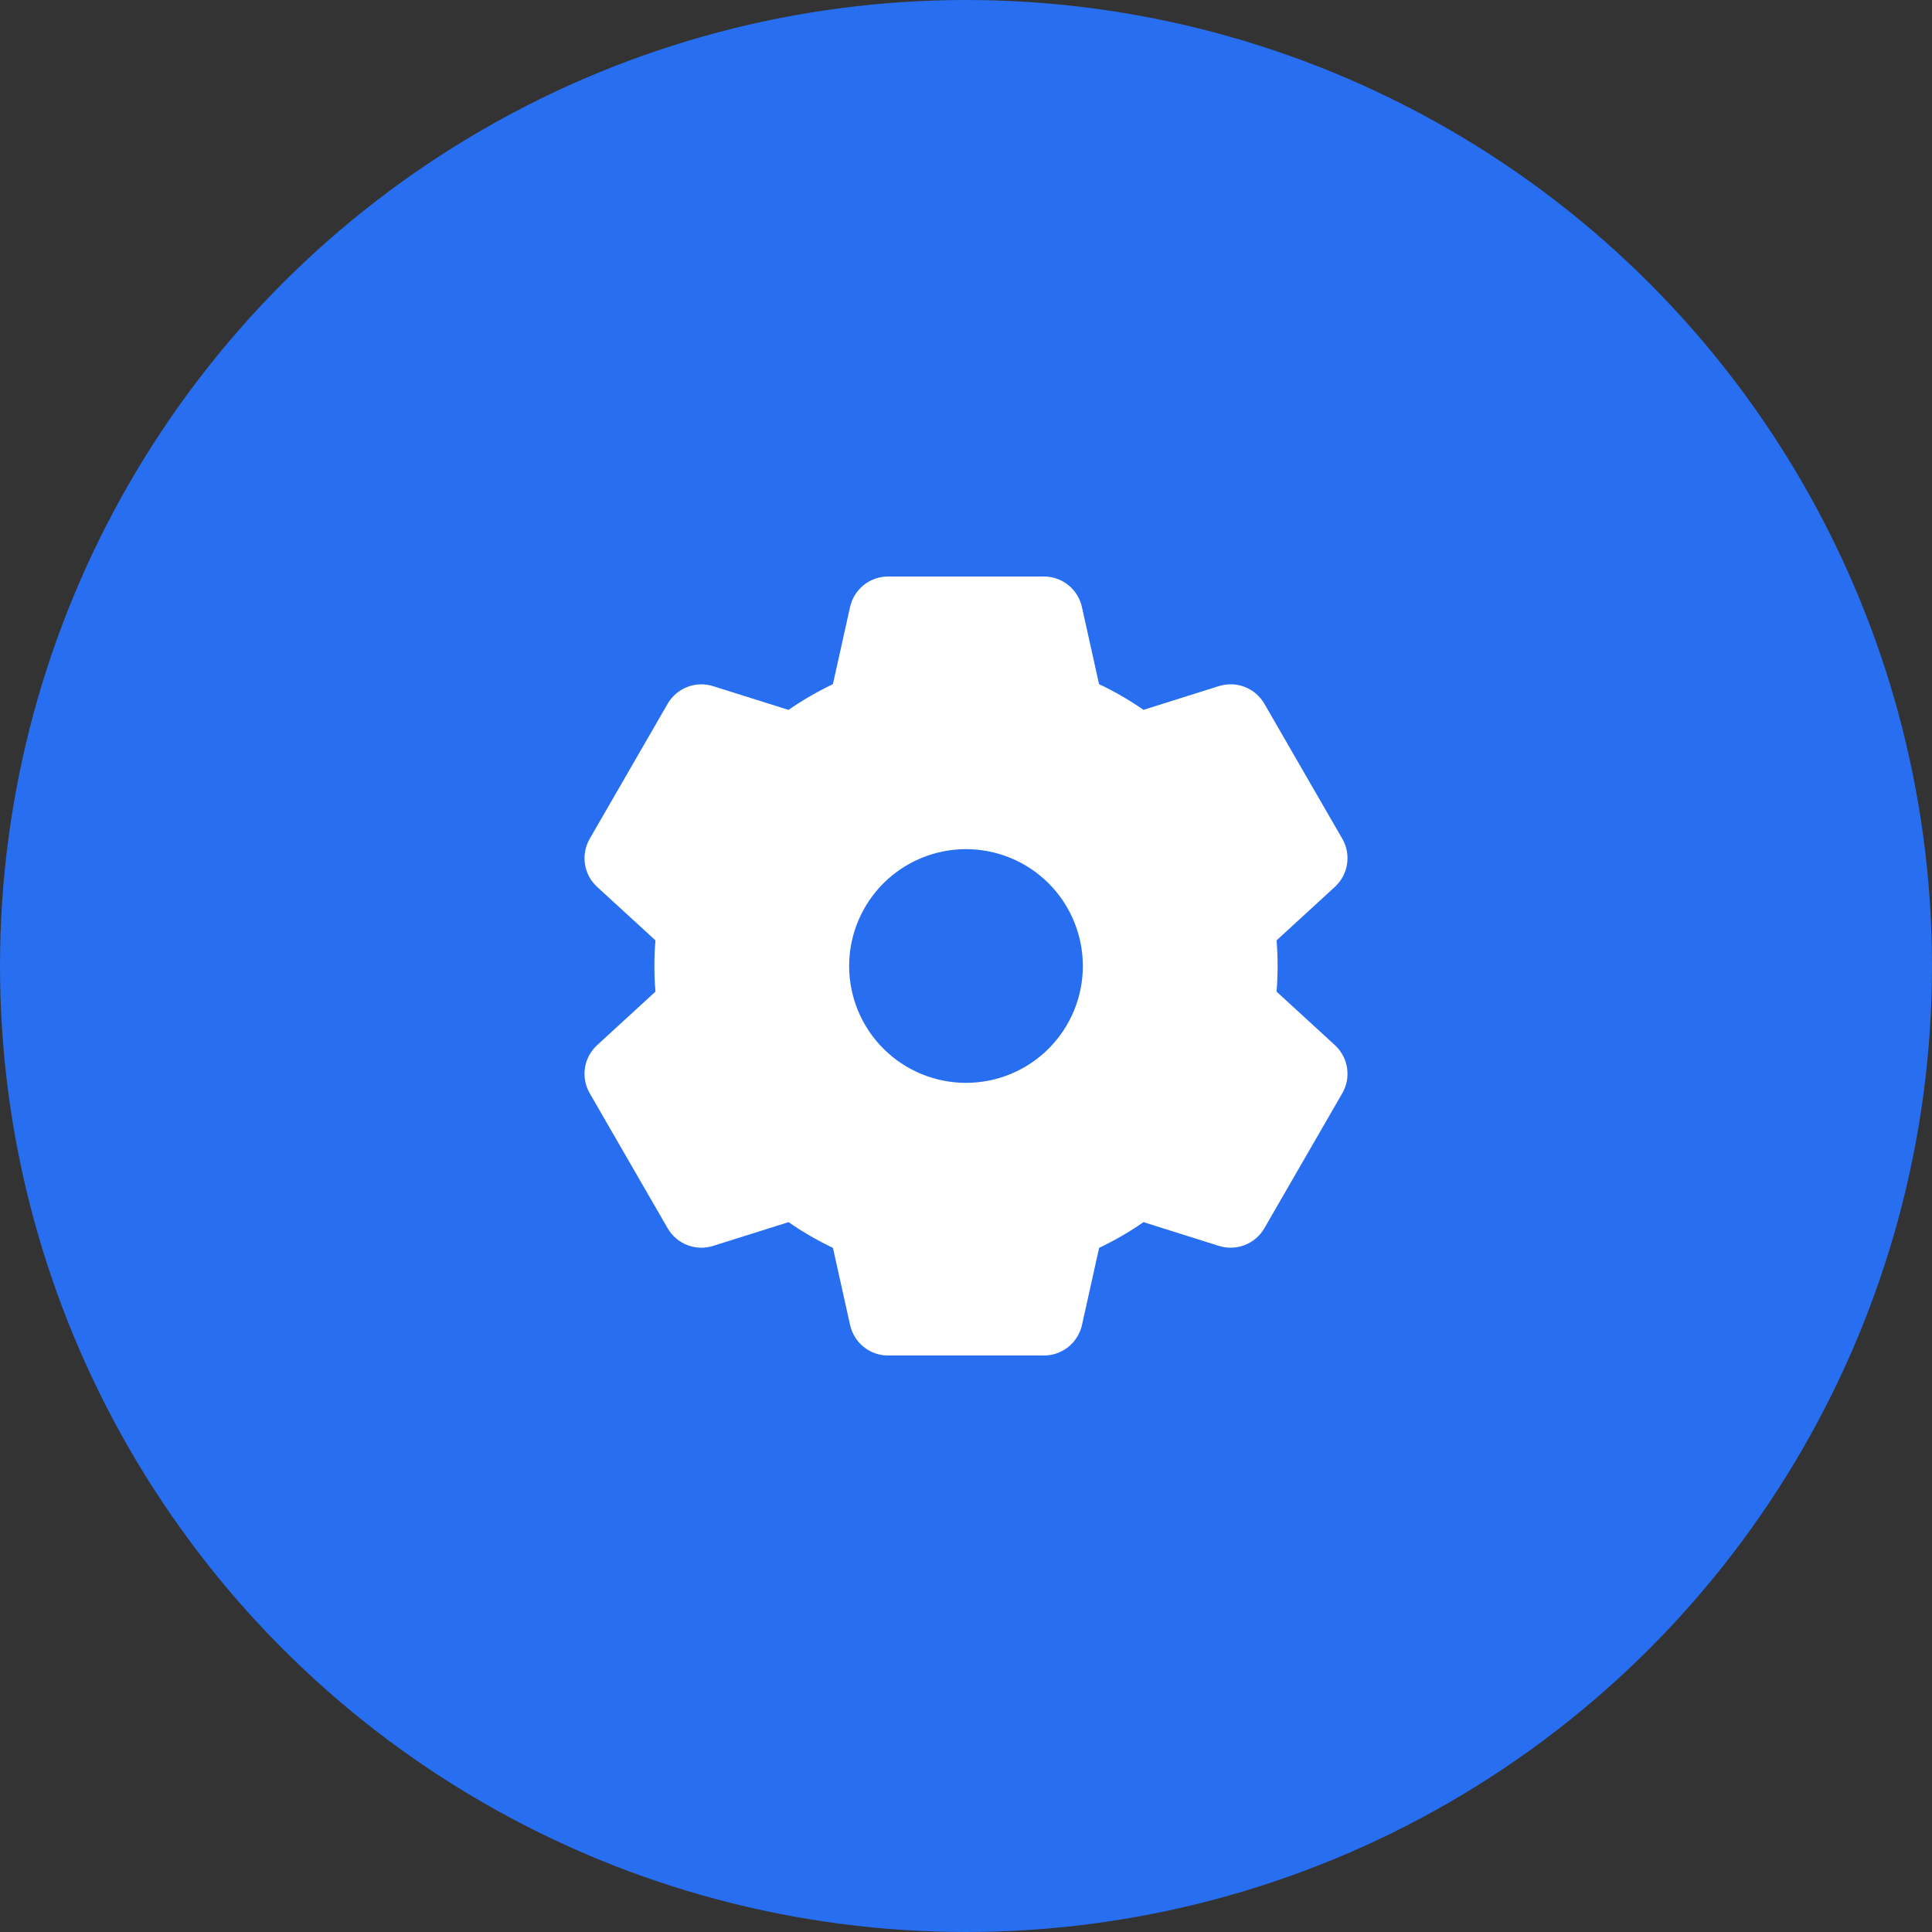
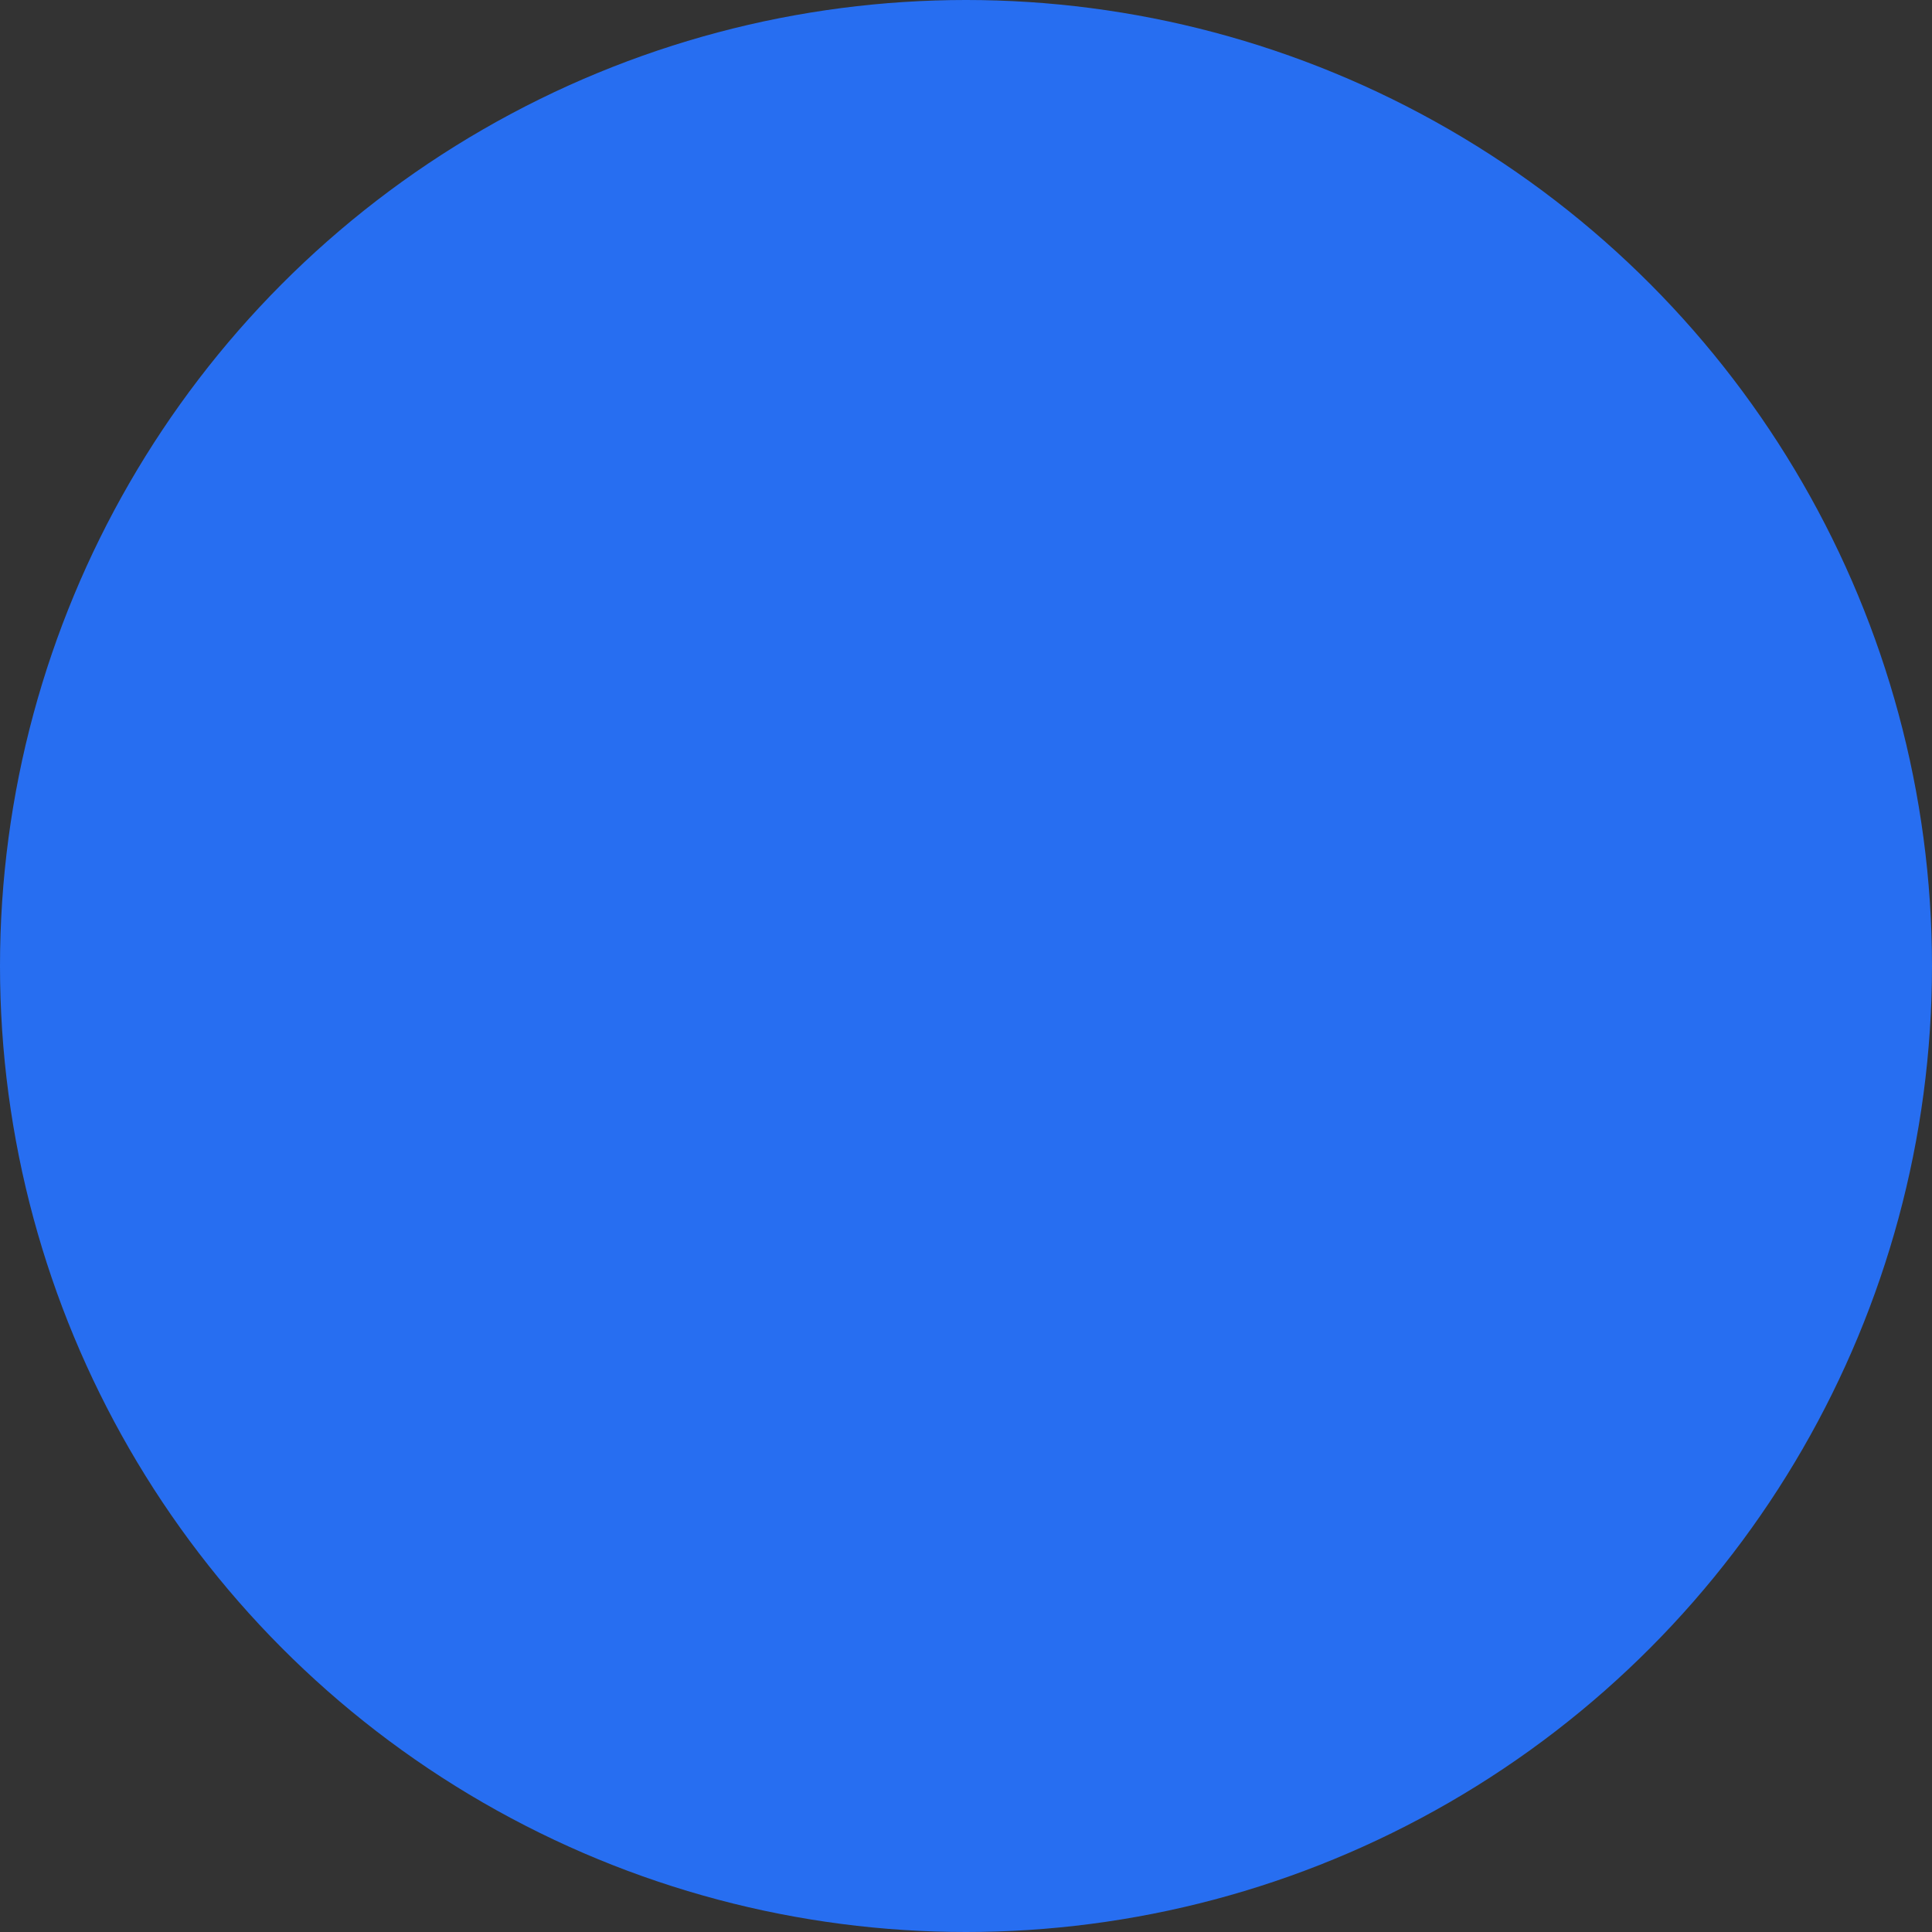
<svg xmlns="http://www.w3.org/2000/svg" width="62" height="62" viewBox="0 0 62 62" fill="none">
  <rect x="0" y="0" width="62" height="62" fill="#333333" stroke="none" />
  <circle cx="31" cy="31" r="31" fill="#276EF1" />
-   <path fill-rule="evenodd" clip-rule="evenodd" d="M27.28 19.479C27.342 19.201 27.497 18.953 27.718 18.775C27.94 18.597 28.216 18.5 28.5 18.5H33.5C33.785 18.5 34.06 18.597 34.282 18.775C34.504 18.953 34.659 19.201 34.72 19.479L35.27 21.955C35.77 22.192 36.247 22.468 36.695 22.78L39.118 22.017C39.389 21.932 39.681 21.942 39.946 22.045C40.211 22.148 40.433 22.339 40.575 22.585L43.075 26.915C43.218 27.161 43.272 27.449 43.228 27.73C43.185 28.011 43.047 28.269 42.838 28.461L40.967 30.177C41.011 30.725 41.011 31.275 40.967 31.823L42.838 33.539C43.047 33.731 43.185 33.989 43.228 34.27C43.272 34.551 43.218 34.839 43.075 35.085L40.575 39.415C40.433 39.661 40.211 39.852 39.946 39.955C39.681 40.058 39.389 40.068 39.118 39.983L36.697 39.22C36.247 39.532 35.77 39.807 35.272 40.045L34.722 42.52C34.66 42.798 34.505 43.047 34.283 43.225C34.061 43.403 33.785 43.5 33.5 43.5H28.5C28.216 43.5 27.94 43.403 27.718 43.225C27.497 43.047 27.342 42.799 27.28 42.521L26.73 40.045C26.23 39.807 25.754 39.532 25.305 39.22L22.883 39.983C22.612 40.068 22.319 40.058 22.054 39.955C21.789 39.852 21.567 39.661 21.425 39.415L18.925 35.085C18.783 34.839 18.729 34.551 18.772 34.27C18.816 33.989 18.953 33.731 19.163 33.539L21.034 31.823C20.989 31.275 20.989 30.725 21.034 30.177L19.163 28.462C18.953 28.27 18.816 28.012 18.772 27.731C18.729 27.45 18.783 27.163 18.925 26.916L21.425 22.586C21.567 22.34 21.789 22.149 22.054 22.046C22.319 21.943 22.612 21.933 22.883 22.019L25.304 22.781C25.754 22.469 26.23 22.194 26.729 21.956L27.279 19.481L27.28 19.479ZM31 34.75C31.995 34.75 32.949 34.355 33.652 33.652C34.355 32.948 34.75 31.995 34.75 31C34.75 30.005 34.355 29.052 33.652 28.348C32.949 27.645 31.995 27.25 31 27.25C30.006 27.25 29.052 27.645 28.349 28.348C27.645 29.052 27.25 30.005 27.25 31C27.25 31.995 27.645 32.948 28.349 33.652C29.052 34.355 30.006 34.75 31 34.75V34.75Z" fill="white" />
</svg>